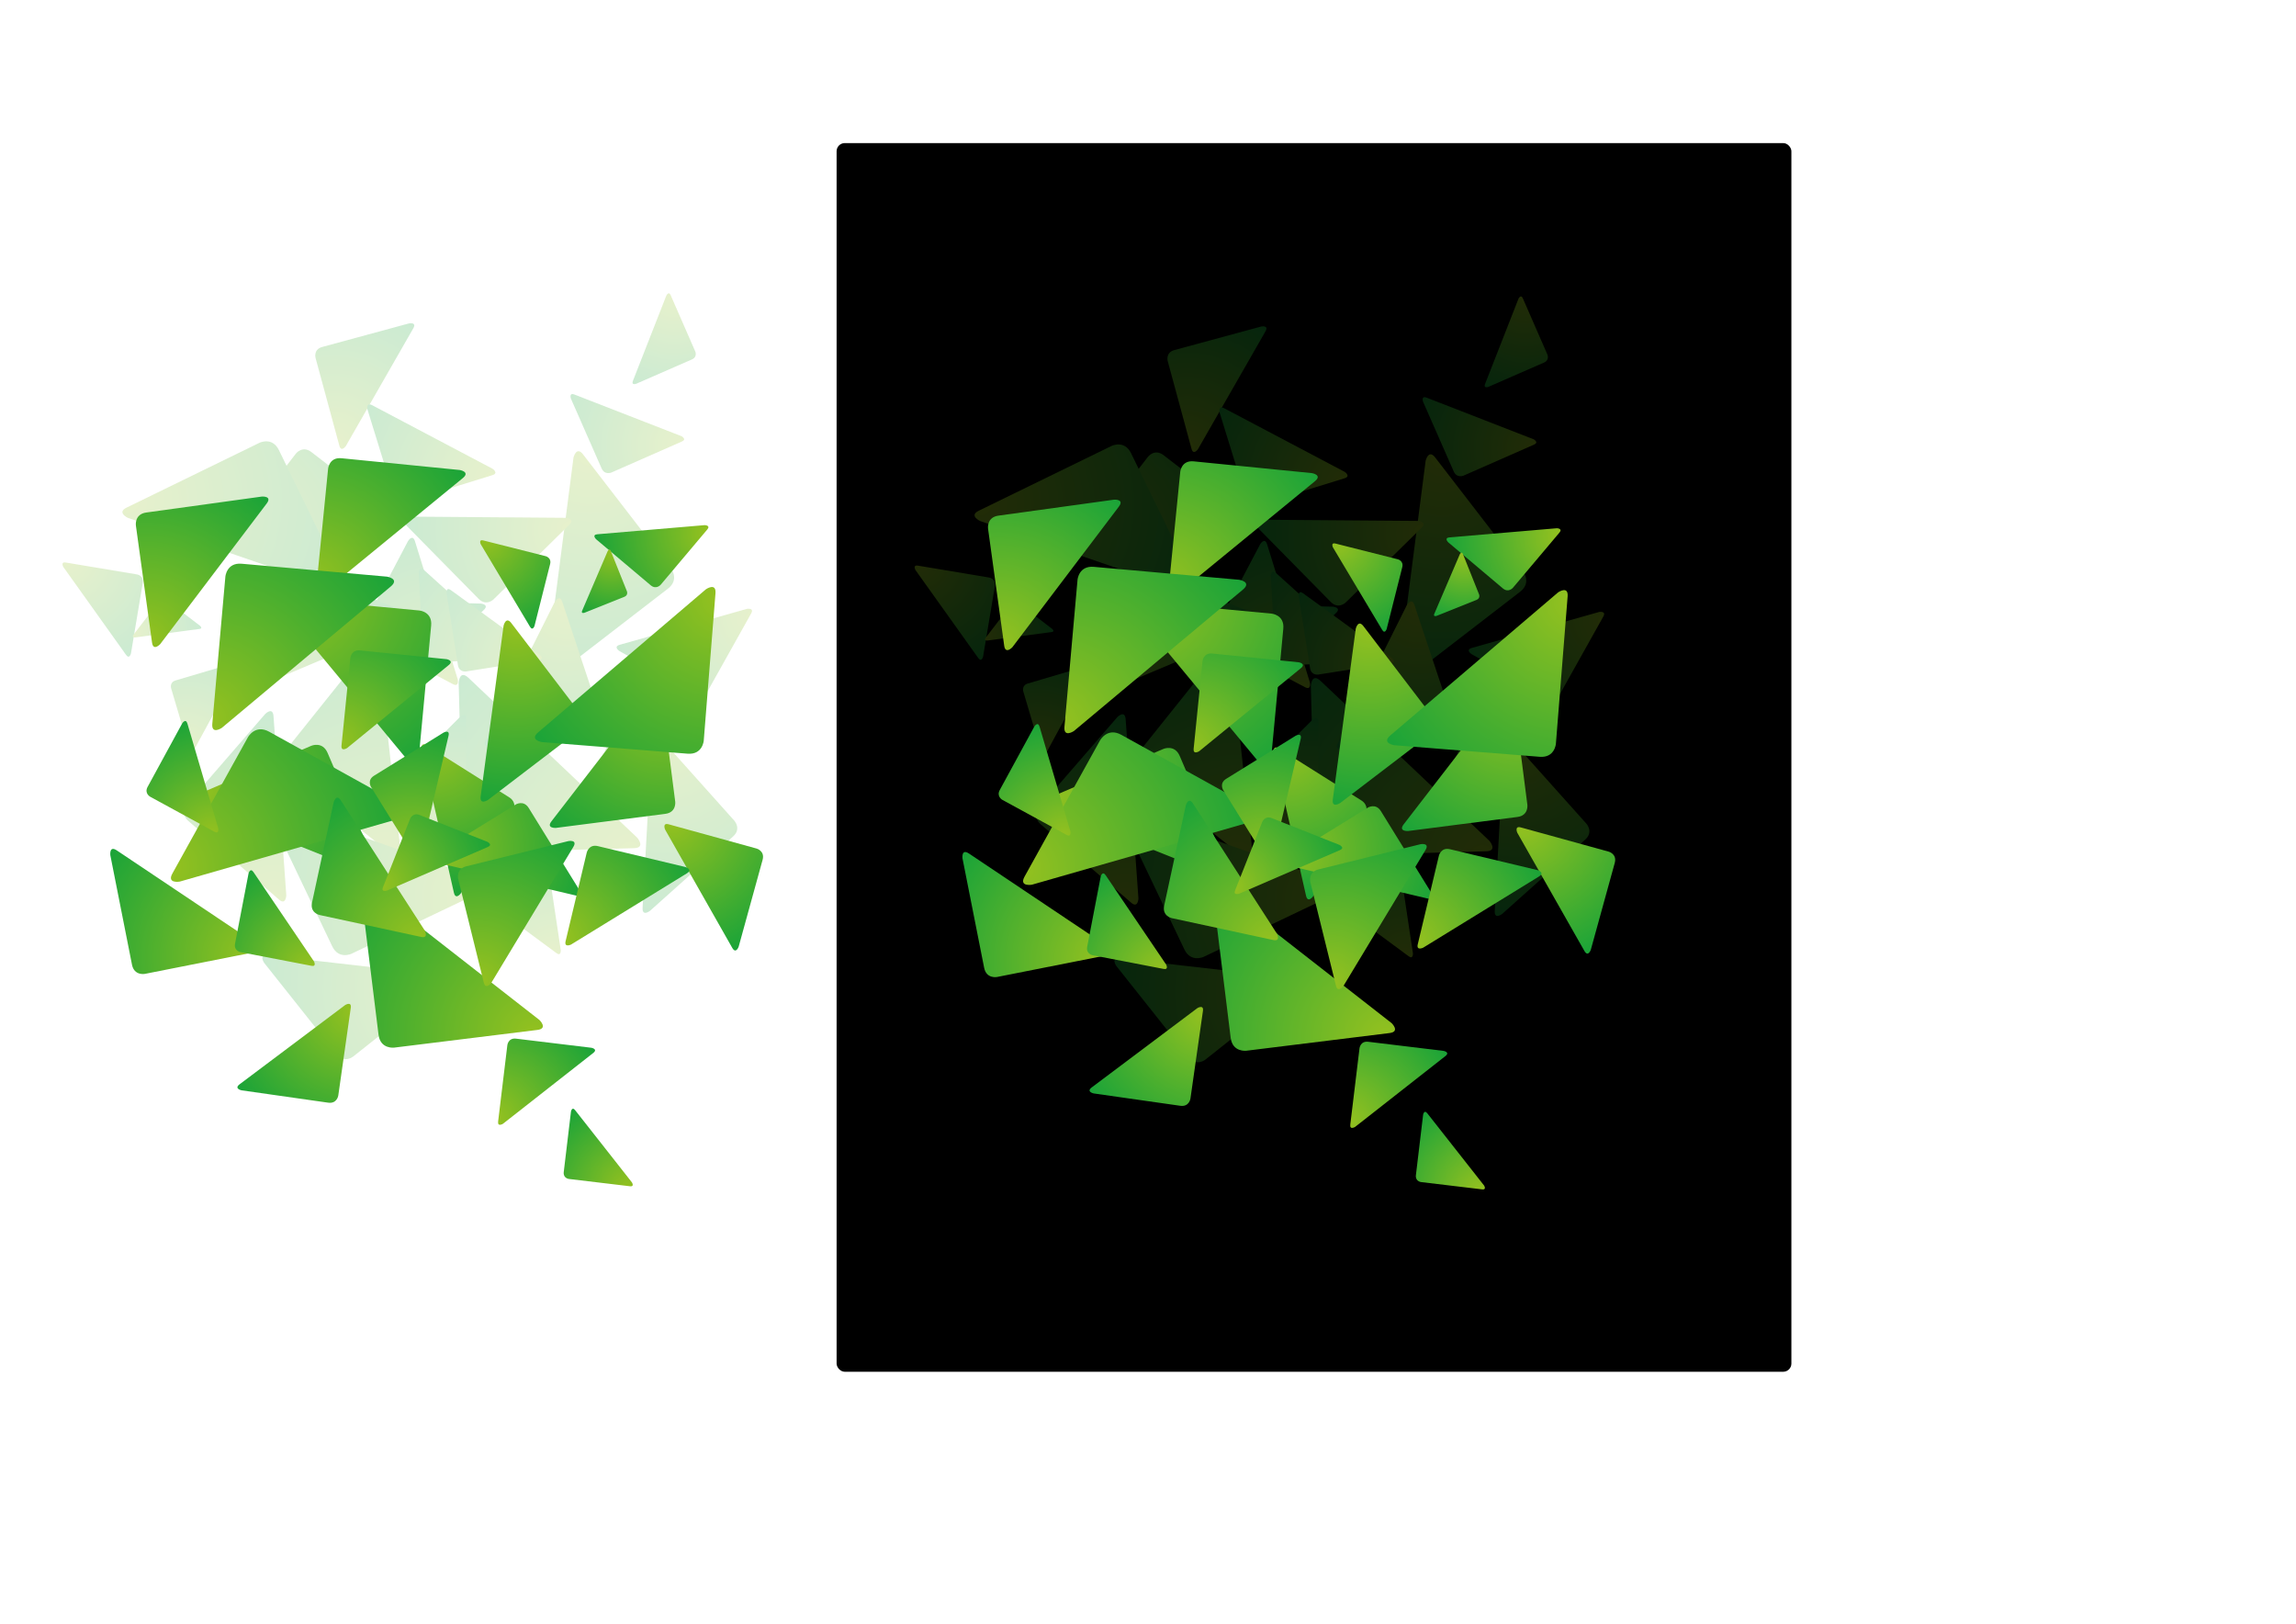
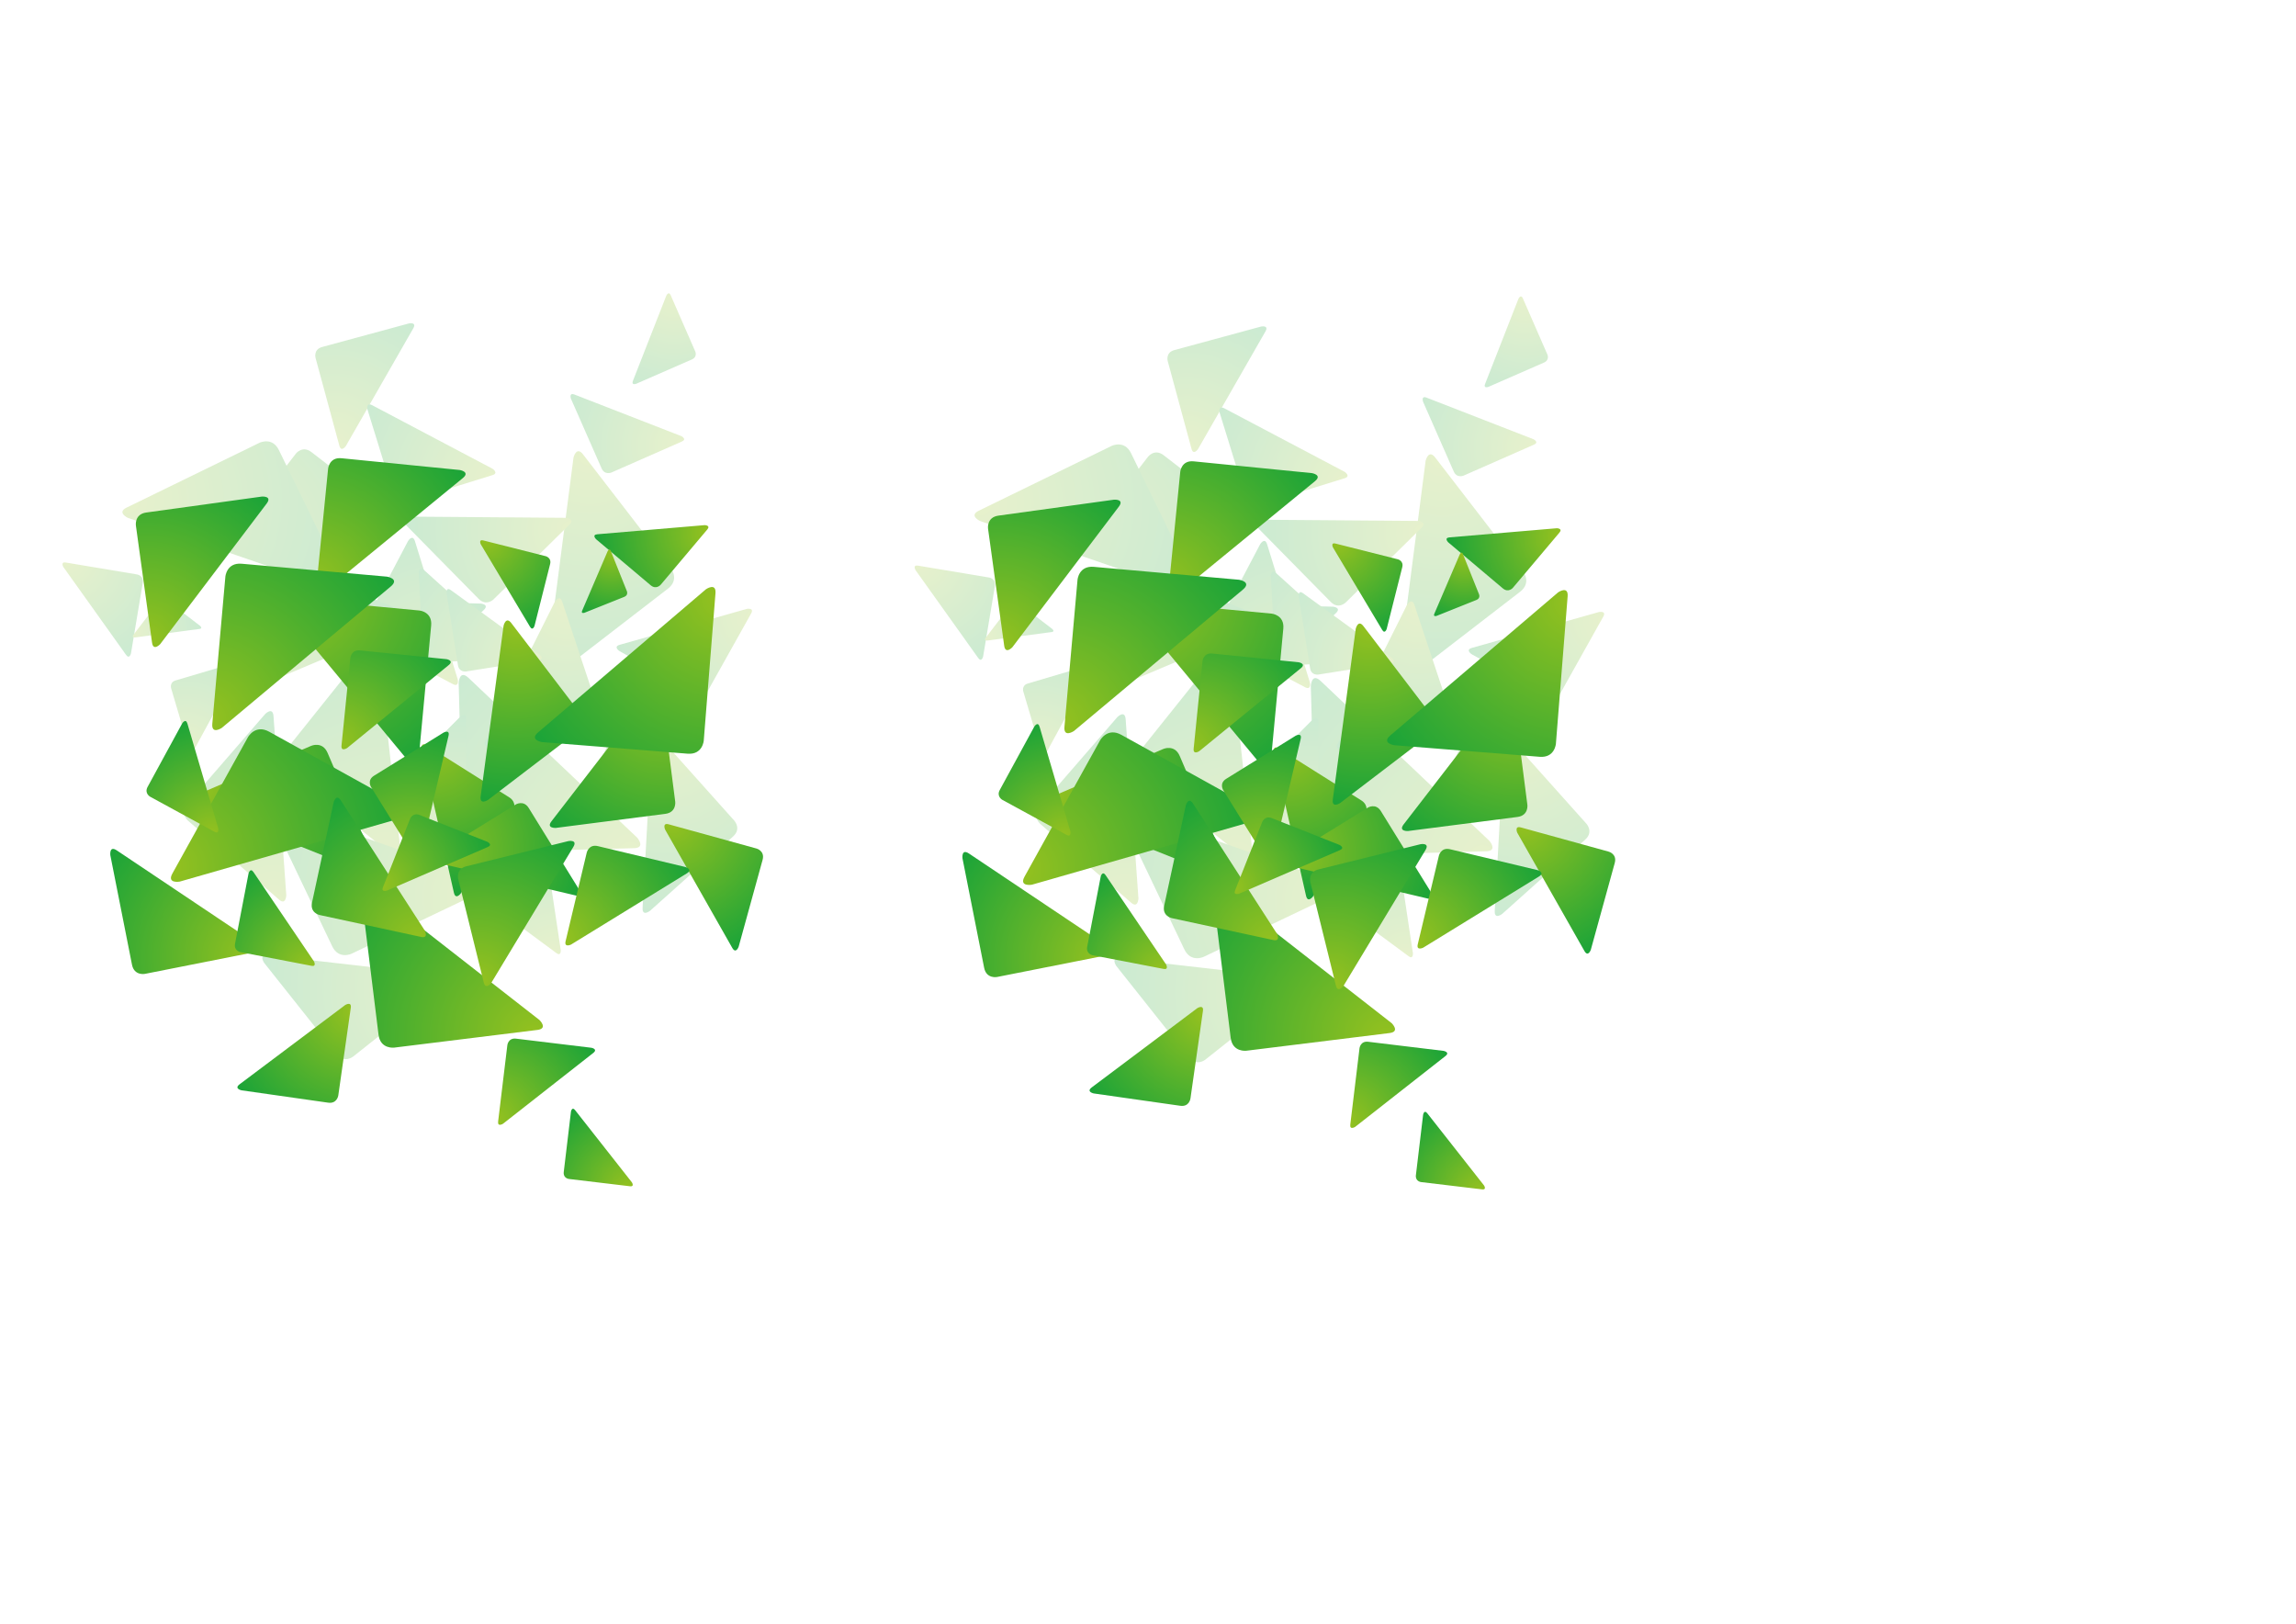
<svg xmlns="http://www.w3.org/2000/svg" xmlns:ns1="http://www.inkscape.org/namespaces/inkscape" xmlns:ns2="http://sodipodi.sourceforge.net/DTD/sodipodi-0.dtd" xmlns:xlink="http://www.w3.org/1999/xlink" version="1.1" id="Layer_1" x="0px" y="0px" width="841.89px" height="595.28px" viewBox="0 0 841.89 595.28" enable-background="new 0 0 841.89 595.28" xml:space="preserve" ns1:version="0.48.1 " ns2:docname="same.eps" ns1:export-filename="C:\Users\Hillar\Desktop\same.png" ns1:export-xdpi="90" ns1:export-ydpi="90">
  <defs id="defs3112" />
  <ns2:namedview pagecolor="#ffffff" bordercolor="#666666" borderopacity="1" objecttolerance="10" gridtolerance="10" guidetolerance="10" ns1:pageopacity="0" ns1:pageshadow="2" ns1:window-width="1024" ns1:window-height="716" id="namedview3110" showgrid="false" ns1:zoom="0.87689822" ns1:cx="408.87343" ns1:cy="330.71195" ns1:window-x="-8" ns1:window-y="-8" ns1:window-maximized="1" ns1:current-layer="Layer_1" />
-   <rect style="fill:#000000;fill-opacity:1;fill-rule:evenodd;stroke:#ffffff;stroke-width:0;stroke-linecap:butt;stroke-linejoin:miter;stroke-miterlimit:0;stroke-opacity:1;stroke-dasharray:none" id="rect3245" width="350.098" height="450.451" x="306.763" y="52.458" transform="translate(0,-9.4696599e-6)" rx="3" ry="3" />
  <symbol id="corner" viewBox="-40.098 -40.216 80.197 80.433">
    <radialGradient id="SVGID_1_" cx="-35.333" cy="43.185" r="109.659" gradientUnits="userSpaceOnUse">
      <stop offset="0" style="stop-color:#95C11F" id="stop2988" />
      <stop offset="1" style="stop-color:#1CA438" id="stop2990" />
    </radialGradient>
    <path fill="url(#SVGID_1_)" d="M-37.22,40.216h70.497c0,0,6.821,0.031,6.821-7.207c0-7.237,0-69.625,0-69.625   s-0.422-6.326-4.539-2.209c-4.118,4.117-74.365,74.365-74.365,74.365S-42.585,40.216-37.22,40.216z" id="path2992" />
  </symbol>
  <g id="g2994" transform="translate(-247.463,-46.756)" style="opacity:0.23">
    <use xlink:href="#corner" width="80.197" height="80.433" x="-40.098" y="-40.216" transform="matrix(-0.53,-0.389,-0.389,0.53,447.087,329.302)" overflow="visible" id="use2996" style="opacity:0.446;overflow:visible" />
    <use xlink:href="#corner" width="80.197" height="80.433" x="-40.098" y="-40.216" transform="matrix(-0.81,0.022,0.022,0.81,448.93,325.956)" overflow="visible" id="use2998" style="opacity:0.423;overflow:visible" />
    <use xlink:href="#corner" width="80.197" height="80.433" x="-40.098" y="-40.216" transform="matrix(-0.095,-0.321,-0.321,0.095,326.277,305.94)" overflow="visible" id="use3000" style="opacity:0.73;overflow:visible" />
    <use xlink:href="#corner" width="80.197" height="80.433" x="-40.098" y="-40.216" transform="matrix(0.371,0.062,0.062,-0.371,282.885,270.212)" overflow="visible" id="use3002" style="opacity:0.215;overflow:visible" />
    <use xlink:href="#corner" width="80.197" height="80.433" x="-40.098" y="-40.216" transform="matrix(0.014,-0.51,-0.51,-0.014,404.554,287.977)" overflow="visible" id="use3004" style="opacity:0.736;overflow:visible" />
    <use xlink:href="#corner" width="80.197" height="80.433" x="-40.098" y="-40.216" transform="matrix(-0.551,-0.441,-0.441,0.551,388.595,321.675)" overflow="visible" id="use3006" style="opacity:0.604;overflow:visible" />
    <use xlink:href="#corner" width="80.197" height="80.433" x="-40.098" y="-40.216" transform="matrix(-0.473,-0.41,-0.41,0.473,348.652,342.279)" overflow="visible" id="use3008" style="opacity:0.678;overflow:visible" />
    <use xlink:href="#corner" width="80.197" height="80.433" x="-40.098" y="-40.216" transform="matrix(0.391,0.437,0.437,-0.391,486.15,348.822)" overflow="visible" id="use3010" style="opacity:0.587;overflow:visible" />
    <use xlink:href="#corner" width="80.197" height="80.433" x="-40.098" y="-40.216" transform="matrix(-0.446,-0.235,-0.235,0.446,406.363,270.868)" overflow="visible" id="use3012" style="opacity:0.823;overflow:visible" />
    <use xlink:href="#corner" width="80.197" height="80.433" x="-40.098" y="-40.216" transform="matrix(0.458,0.594,0.594,-0.458,454.408,253.864)" overflow="visible" id="use3014" style="opacity:0.591;overflow:visible" />
    <use xlink:href="#corner" width="80.197" height="80.433" x="-40.098" y="-40.216" transform="matrix(0.171,0.513,0.513,-0.171,439.338,293.296)" overflow="visible" id="use3016" style="opacity:0.189;overflow:visible" />
    <use xlink:href="#corner" width="80.197" height="80.433" x="-40.098" y="-40.216" transform="matrix(-0.481,0.382,0.382,0.481,377.599,402.055)" overflow="visible" id="use3018" style="opacity:0.515;overflow:visible" />
    <use xlink:href="#corner" width="80.197" height="80.433" x="-40.098" y="-40.216" transform="matrix(-0.43,0.022,0.022,0.43,419.054,271.625)" overflow="visible" id="use3020" style="opacity:0.535;overflow:visible" />
    <use xlink:href="#corner" width="80.197" height="80.433" x="-40.098" y="-40.216" transform="matrix(0.128,0.293,0.293,-0.128,486.357,171.008)" overflow="visible" id="use3022" style="overflow:visible" />
    <use xlink:href="#corner" width="80.197" height="80.433" x="-40.098" y="-40.216" transform="matrix(-0.366,0.161,0.161,0.366,477.394,199.897)" overflow="visible" id="use3024" style="overflow:visible" />
    <use xlink:href="#corner" width="80.197" height="80.433" x="-40.098" y="-40.216" transform="matrix(-0.225,0.402,0.402,0.225,498.352,277.573)" overflow="visible" id="use3026" style="opacity:0.997;overflow:visible" />
    <use xlink:href="#corner" width="80.197" height="80.433" x="-40.098" y="-40.216" transform="matrix(0.126,0.354,0.354,-0.126,473.656,314.856)" overflow="visible" id="use3028" style="opacity:0.647;overflow:visible" />
    <use xlink:href="#corner" width="80.197" height="80.433" x="-40.098" y="-40.216" transform="matrix(0.138,-0.18,-0.18,-0.138,308.727,278.377)" overflow="visible" id="use3030" style="opacity:0.348;overflow:visible" />
    <use xlink:href="#corner" width="80.197" height="80.433" x="-40.098" y="-40.216" transform="matrix(0.226,-0.556,-0.556,-0.226,368.462,285.825)" overflow="visible" id="use3032" style="opacity:0.783;overflow:visible" />
    <use xlink:href="#corner" width="80.197" height="80.433" x="-40.098" y="-40.216" transform="matrix(-0.395,0.389,0.389,0.395,425.949,237.654)" overflow="visible" id="use3034" style="opacity:0.479;overflow:visible" />
    <use xlink:href="#corner" width="80.197" height="80.433" x="-40.098" y="-40.216" transform="matrix(-0.124,-0.457,-0.457,0.124,385.671,188.19)" overflow="visible" id="use3036" style="opacity:0.576;overflow:visible" />
    <use xlink:href="#corner" width="80.197" height="80.433" x="-40.098" y="-40.216" transform="matrix(-0.453,0.14,0.14,0.453,405.526,207.948)" overflow="visible" id="use3038" style="opacity:0.18;overflow:visible" />
    <use xlink:href="#corner" width="80.197" height="80.433" x="-40.098" y="-40.216" transform="matrix(0.355,-0.46,-0.46,-0.355,362.619,242.669)" overflow="visible" id="use3040" style="opacity:0.979;overflow:visible" />
    <use xlink:href="#corner" width="80.197" height="80.433" x="-40.098" y="-40.216" transform="matrix(0.691,-0.337,-0.337,-0.691,333.152,248.1)" overflow="visible" id="use3042" style="opacity:0.604;overflow:visible" />
    <use xlink:href="#corner" width="80.197" height="80.433" x="-40.098" y="-40.216" transform="matrix(-0.379,0.06,0.06,0.379,428.591,275.681)" overflow="visible" id="use3044" style="opacity:0.364;overflow:visible" />
    <use xlink:href="#corner" width="80.197" height="80.433" x="-40.098" y="-40.216" transform="matrix(-0.694,0.331,0.331,0.694,386.164,357.472)" overflow="visible" id="use3046" style="opacity:0.274;overflow:visible" />
    <use xlink:href="#corner" width="80.197" height="80.433" x="-40.098" y="-40.216" transform="matrix(-0.323,-0.323,-0.323,0.323,417.344,334.3)" overflow="visible" id="use3048" style="opacity:0.438;overflow:visible" />
    <use xlink:href="#corner" width="80.197" height="80.433" x="-40.098" y="-40.216" transform="matrix(-0.306,-0.226,-0.226,0.306,449.251,375.497)" overflow="visible" id="use3050" style="opacity:0.856;overflow:visible" />
  </g>
  <g id="g3052" transform="translate(-247.463,-46.756)">
    <use xlink:href="#corner" width="80.197" height="80.433" x="-40.098" y="-40.216" transform="matrix(0.605,-0.259,-0.259,-0.605,351.871,353.132)" overflow="visible" id="use3054" style="opacity:0.446;overflow:visible" />
    <use xlink:href="#corner" width="80.197" height="80.433" x="-40.098" y="-40.216" transform="matrix(0.393,-0.709,-0.709,-0.393,353.813,356.42)" overflow="visible" id="use3056" style="opacity:0.423;overflow:visible" />
    <use xlink:href="#corner" width="80.197" height="80.433" x="-40.098" y="-40.216" transform="matrix(0.325,0.082,0.082,-0.325,433.435,261)" overflow="visible" id="use3058" style="opacity:0.73;overflow:visible" />
    <use xlink:href="#corner" width="80.197" height="80.433" x="-40.098" y="-40.216" transform="matrix(-0.242,0.287,0.287,0.242,486.267,241.815)" overflow="visible" id="use3060" style="opacity:0.215;overflow:visible" />
    <use xlink:href="#corner" width="80.197" height="80.433" x="-40.098" y="-40.216" transform="matrix(0.432,0.272,0.272,-0.432,409.085,347.532)" overflow="visible" id="use3062" style="opacity:0.736;overflow:visible" />
    <use xlink:href="#corner" width="80.197" height="80.433" x="-40.098" y="-40.216" transform="matrix(0.703,0.066,0.066,-0.703,375.188,296.651)" overflow="visible" id="use3064" style="opacity:0.604;overflow:visible" />
    <use xlink:href="#corner" width="80.197" height="80.433" x="-40.098" y="-40.216" transform="matrix(0.062,-0.623,-0.623,-0.062,390.766,241.78)" overflow="visible" id="use3066" style="opacity:0.678;overflow:visible" />
    <use xlink:href="#corner" width="80.197" height="80.433" x="-40.098" y="-40.216" transform="matrix(-0.576,0.114,0.114,0.576,315.194,376.835)" overflow="visible" id="use3068" style="opacity:0.587;overflow:visible" />
    <use xlink:href="#corner" width="80.197" height="80.433" x="-40.098" y="-40.216" transform="matrix(0.429,-0.265,-0.265,-0.429,432.896,367.793)" overflow="visible" id="use3070" style="opacity:0.823;overflow:visible" />
    <use xlink:href="#corner" width="80.197" height="80.433" x="-40.098" y="-40.216" transform="matrix(-0.745,0.092,0.092,0.745,413.097,397.807)" overflow="visible" id="use3072" style="opacity:0.591;overflow:visible" />
    <use xlink:href="#corner" width="80.197" height="80.433" x="-40.098" y="-40.216" transform="matrix(-0.528,-0.114,-0.114,0.528,386.812,364.774)" overflow="visible" id="use3074" style="opacity:0.189;overflow:visible" />
    <use xlink:href="#corner" width="80.197" height="80.433" x="-40.098" y="-40.216" transform="matrix(-0.084,-0.609,-0.609,0.084,324.577,256.298)" overflow="visible" id="use3076" style="opacity:0.515;overflow:visible" />
    <use xlink:href="#corner" width="80.197" height="80.433" x="-40.098" y="-40.216" transform="matrix(-0.227,-0.366,-0.366,0.227,405.788,338.332)" overflow="visible" id="use3078" style="opacity:0.535;overflow:visible" />
    <use xlink:href="#corner" width="80.197" height="80.433" x="-40.098" y="-40.216" transform="matrix(-0.318,-0.038,-0.038,0.318,468.183,467.459)" overflow="visible" id="use3080" style="overflow:visible" />
    <use xlink:href="#corner" width="80.197" height="80.433" x="-40.098" y="-40.216" transform="matrix(0.048,-0.397,-0.397,-0.048,447.869,445.047)" overflow="visible" id="use3082" style="overflow:visible" />
    <use xlink:href="#corner" width="80.197" height="80.433" x="-40.098" y="-40.216" transform="matrix(-0.065,0.456,0.456,0.065,355.331,430.582)" overflow="visible" id="use3084" style="opacity:0.997;overflow:visible" />
    <use xlink:href="#corner" width="80.197" height="80.433" x="-40.098" y="-40.216" transform="matrix(-0.369,-0.071,-0.071,0.369,350.793,383.356)" overflow="visible" id="use3086" style="opacity:0.647;overflow:visible" />
    <use xlink:href="#corner" width="80.197" height="80.433" x="-40.098" y="-40.216" transform="matrix(0.084,0.21,0.21,-0.084,466.093,259.91)" overflow="visible" id="use3088" style="opacity:0.348;overflow:visible" />
    <use xlink:href="#corner" width="80.197" height="80.433" x="-40.098" y="-40.216" transform="matrix(0.364,0.477,0.477,-0.364,429.296,307.552)" overflow="visible" id="use3090" style="opacity:0.783;overflow:visible" />
    <use xlink:href="#corner" width="80.197" height="80.433" x="-40.098" y="-40.216" transform="matrix(-0.133,-0.538,-0.538,0.133,441.528,381.549)" overflow="visible" id="use3092" style="opacity:0.479;overflow:visible" />
    <use xlink:href="#corner" width="80.197" height="80.433" x="-40.098" y="-40.216" transform="matrix(0.457,0.126,0.126,-0.457,504.603,372.031)" overflow="visible" id="use3094" style="opacity:0.576;overflow:visible" />
    <use xlink:href="#corner" width="80.197" height="80.433" x="-40.098" y="-40.216" transform="matrix(0.11,-0.461,-0.461,-0.11,477.493,379.075)" overflow="visible" id="use3096" style="opacity:0.18;overflow:visible" />
    <use xlink:href="#corner" width="80.197" height="80.433" x="-40.098" y="-40.216" transform="matrix(0.074,0.576,0.576,-0.074,469.424,324.473)" overflow="visible" id="use3098" style="opacity:0.979;overflow:visible" />
    <use xlink:href="#corner" width="80.197" height="80.433" x="-40.098" y="-40.216" transform="matrix(-0.061,0.766,0.766,0.061,476.736,290.34)" overflow="visible" id="use3100" style="opacity:0.604;overflow:visible" />
    <use xlink:href="#corner" width="80.197" height="80.433" x="-40.098" y="-40.216" transform="matrix(0.141,-0.356,-0.356,-0.141,407.445,364.481)" overflow="visible" id="use3102" style="opacity:0.364;overflow:visible" />
    <use xlink:href="#corner" width="80.197" height="80.433" x="-40.098" y="-40.216" transform="matrix(0.068,-0.765,-0.765,-0.068,358.606,286.349)" overflow="visible" id="use3104" style="opacity:0.274;overflow:visible" />
    <use xlink:href="#corner" width="80.197" height="80.433" x="-40.098" y="-40.216" transform="matrix(0.046,-0.455,-0.455,-0.046,392.698,304.979)" overflow="visible" id="use3106" style="opacity:0.438;overflow:visible" />
    <use xlink:href="#corner" width="80.197" height="80.433" x="-40.098" y="-40.216" transform="matrix(-0.334,-0.182,-0.182,0.334,320.998,331.497)" overflow="visible" id="use3108" style="opacity:0.856;overflow:visible" />
  </g>
  <g style="opacity:0.23" transform="translate(65.002,-45.615)" id="g3129">
    <use style="opacity:0.446;overflow:visible" id="use3131" overflow="visible" transform="matrix(-0.53,-0.389,-0.389,0.53,447.087,329.302)" y="-40.216" x="-40.098" height="80.433" width="80.197" xlink:href="#corner" />
    <use style="opacity:0.423;overflow:visible" id="use3133" overflow="visible" transform="matrix(-0.81,0.022,0.022,0.81,448.93,325.956)" y="-40.216" x="-40.098" height="80.433" width="80.197" xlink:href="#corner" />
    <use style="opacity:0.73;overflow:visible" id="use3135" overflow="visible" transform="matrix(-0.095,-0.321,-0.321,0.095,326.277,305.94)" y="-40.216" x="-40.098" height="80.433" width="80.197" xlink:href="#corner" />
    <use style="opacity:0.215;overflow:visible" id="use3137" overflow="visible" transform="matrix(0.371,0.062,0.062,-0.371,282.885,270.212)" y="-40.216" x="-40.098" height="80.433" width="80.197" xlink:href="#corner" />
    <use style="opacity:0.736;overflow:visible" id="use3139" overflow="visible" transform="matrix(0.014,-0.51,-0.51,-0.014,404.554,287.977)" y="-40.216" x="-40.098" height="80.433" width="80.197" xlink:href="#corner" />
    <use style="opacity:0.604;overflow:visible" id="use3141" overflow="visible" transform="matrix(-0.551,-0.441,-0.441,0.551,388.595,321.675)" y="-40.216" x="-40.098" height="80.433" width="80.197" xlink:href="#corner" />
    <use style="opacity:0.678;overflow:visible" id="use3143" overflow="visible" transform="matrix(-0.473,-0.41,-0.41,0.473,348.652,342.279)" y="-40.216" x="-40.098" height="80.433" width="80.197" xlink:href="#corner" />
    <use style="opacity:0.587;overflow:visible" id="use3145" overflow="visible" transform="matrix(0.391,0.437,0.437,-0.391,486.15,348.822)" y="-40.216" x="-40.098" height="80.433" width="80.197" xlink:href="#corner" />
    <use style="opacity:0.823;overflow:visible" id="use3147" overflow="visible" transform="matrix(-0.446,-0.235,-0.235,0.446,406.363,270.868)" y="-40.216" x="-40.098" height="80.433" width="80.197" xlink:href="#corner" />
    <use style="opacity:0.591;overflow:visible" id="use3149" overflow="visible" transform="matrix(0.458,0.594,0.594,-0.458,454.408,253.864)" y="-40.216" x="-40.098" height="80.433" width="80.197" xlink:href="#corner" />
    <use style="opacity:0.189;overflow:visible" id="use3151" overflow="visible" transform="matrix(0.171,0.513,0.513,-0.171,439.338,293.296)" y="-40.216" x="-40.098" height="80.433" width="80.197" xlink:href="#corner" />
    <use style="opacity:0.515;overflow:visible" id="use3153" overflow="visible" transform="matrix(-0.481,0.382,0.382,0.481,377.599,402.055)" y="-40.216" x="-40.098" height="80.433" width="80.197" xlink:href="#corner" />
    <use style="opacity:0.535;overflow:visible" id="use3155" overflow="visible" transform="matrix(-0.43,0.022,0.022,0.43,419.054,271.625)" y="-40.216" x="-40.098" height="80.433" width="80.197" xlink:href="#corner" />
    <use style="overflow:visible" id="use3157" overflow="visible" transform="matrix(0.128,0.293,0.293,-0.128,486.357,171.008)" y="-40.216" x="-40.098" height="80.433" width="80.197" xlink:href="#corner" />
    <use style="overflow:visible" id="use3159" overflow="visible" transform="matrix(-0.366,0.161,0.161,0.366,477.394,199.897)" y="-40.216" x="-40.098" height="80.433" width="80.197" xlink:href="#corner" />
    <use style="opacity:0.997;overflow:visible" id="use3161" overflow="visible" transform="matrix(-0.225,0.402,0.402,0.225,498.352,277.573)" y="-40.216" x="-40.098" height="80.433" width="80.197" xlink:href="#corner" />
    <use style="opacity:0.647;overflow:visible" id="use3163" overflow="visible" transform="matrix(0.126,0.354,0.354,-0.126,473.656,314.856)" y="-40.216" x="-40.098" height="80.433" width="80.197" xlink:href="#corner" />
    <use style="opacity:0.348;overflow:visible" id="use3165" overflow="visible" transform="matrix(0.138,-0.18,-0.18,-0.138,308.727,278.377)" y="-40.216" x="-40.098" height="80.433" width="80.197" xlink:href="#corner" />
    <use style="opacity:0.783;overflow:visible" id="use3167" overflow="visible" transform="matrix(0.226,-0.556,-0.556,-0.226,368.462,285.825)" y="-40.216" x="-40.098" height="80.433" width="80.197" xlink:href="#corner" />
    <use style="opacity:0.479;overflow:visible" id="use3169" overflow="visible" transform="matrix(-0.395,0.389,0.389,0.395,425.949,237.654)" y="-40.216" x="-40.098" height="80.433" width="80.197" xlink:href="#corner" />
    <use style="opacity:0.576;overflow:visible" id="use3171" overflow="visible" transform="matrix(-0.124,-0.457,-0.457,0.124,385.671,188.19)" y="-40.216" x="-40.098" height="80.433" width="80.197" xlink:href="#corner" />
    <use style="opacity:0.18;overflow:visible" id="use3173" overflow="visible" transform="matrix(-0.453,0.14,0.14,0.453,405.526,207.948)" y="-40.216" x="-40.098" height="80.433" width="80.197" xlink:href="#corner" />
    <use style="opacity:0.979;overflow:visible" id="use3175" overflow="visible" transform="matrix(0.355,-0.46,-0.46,-0.355,362.619,242.669)" y="-40.216" x="-40.098" height="80.433" width="80.197" xlink:href="#corner" />
    <use style="opacity:0.604;overflow:visible" id="use3177" overflow="visible" transform="matrix(0.691,-0.337,-0.337,-0.691,333.152,248.1)" y="-40.216" x="-40.098" height="80.433" width="80.197" xlink:href="#corner" />
    <use style="opacity:0.364;overflow:visible" id="use3179" overflow="visible" transform="matrix(-0.379,0.06,0.06,0.379,428.591,275.681)" y="-40.216" x="-40.098" height="80.433" width="80.197" xlink:href="#corner" />
    <use style="opacity:0.274;overflow:visible" id="use3181" overflow="visible" transform="matrix(-0.694,0.331,0.331,0.694,386.164,357.472)" y="-40.216" x="-40.098" height="80.433" width="80.197" xlink:href="#corner" />
    <use style="opacity:0.438;overflow:visible" id="use3183" overflow="visible" transform="matrix(-0.323,-0.323,-0.323,0.323,417.344,334.3)" y="-40.216" x="-40.098" height="80.433" width="80.197" xlink:href="#corner" />
    <use style="opacity:0.856;overflow:visible" id="use3185" overflow="visible" transform="matrix(-0.306,-0.226,-0.226,0.306,449.251,375.497)" y="-40.216" x="-40.098" height="80.433" width="80.197" xlink:href="#corner" />
  </g>
  <g transform="translate(65.002,-45.615)" id="g3187">
    <use style="opacity:0.446;overflow:visible" id="use3189" overflow="visible" transform="matrix(0.605,-0.259,-0.259,-0.605,351.871,353.132)" y="-40.216" x="-40.098" height="80.433" width="80.197" xlink:href="#corner" />
    <use style="opacity:0.423;overflow:visible" id="use3191" overflow="visible" transform="matrix(0.393,-0.709,-0.709,-0.393,353.813,356.42)" y="-40.216" x="-40.098" height="80.433" width="80.197" xlink:href="#corner" />
    <use style="opacity:0.73;overflow:visible" id="use3193" overflow="visible" transform="matrix(0.325,0.082,0.082,-0.325,433.435,261)" y="-40.216" x="-40.098" height="80.433" width="80.197" xlink:href="#corner" />
    <use style="opacity:0.215;overflow:visible" id="use3195" overflow="visible" transform="matrix(-0.242,0.287,0.287,0.242,486.267,241.815)" y="-40.216" x="-40.098" height="80.433" width="80.197" xlink:href="#corner" />
    <use style="opacity:0.736;overflow:visible" id="use3197" overflow="visible" transform="matrix(0.432,0.272,0.272,-0.432,409.085,347.532)" y="-40.216" x="-40.098" height="80.433" width="80.197" xlink:href="#corner" />
    <use style="opacity:0.604;overflow:visible" id="use3199" overflow="visible" transform="matrix(0.703,0.066,0.066,-0.703,375.188,296.651)" y="-40.216" x="-40.098" height="80.433" width="80.197" xlink:href="#corner" />
    <use style="opacity:0.678;overflow:visible" id="use3201" overflow="visible" transform="matrix(0.062,-0.623,-0.623,-0.062,390.766,241.78)" y="-40.216" x="-40.098" height="80.433" width="80.197" xlink:href="#corner" />
    <use style="opacity:0.587;overflow:visible" id="use3203" overflow="visible" transform="matrix(-0.576,0.114,0.114,0.576,315.194,376.835)" y="-40.216" x="-40.098" height="80.433" width="80.197" xlink:href="#corner" />
    <use style="opacity:0.823;overflow:visible" id="use3205" overflow="visible" transform="matrix(0.429,-0.265,-0.265,-0.429,432.896,367.793)" y="-40.216" x="-40.098" height="80.433" width="80.197" xlink:href="#corner" />
    <use style="opacity:0.591;overflow:visible" id="use3207" overflow="visible" transform="matrix(-0.745,0.092,0.092,0.745,413.097,397.807)" y="-40.216" x="-40.098" height="80.433" width="80.197" xlink:href="#corner" />
    <use style="opacity:0.189;overflow:visible" id="use3209" overflow="visible" transform="matrix(-0.528,-0.114,-0.114,0.528,386.812,364.774)" y="-40.216" x="-40.098" height="80.433" width="80.197" xlink:href="#corner" />
    <use style="opacity:0.515;overflow:visible" id="use3211" overflow="visible" transform="matrix(-0.084,-0.609,-0.609,0.084,324.577,256.298)" y="-40.216" x="-40.098" height="80.433" width="80.197" xlink:href="#corner" />
    <use style="opacity:0.535;overflow:visible" id="use3213" overflow="visible" transform="matrix(-0.227,-0.366,-0.366,0.227,405.788,338.332)" y="-40.216" x="-40.098" height="80.433" width="80.197" xlink:href="#corner" />
    <use style="overflow:visible" id="use3215" overflow="visible" transform="matrix(-0.318,-0.038,-0.038,0.318,468.183,467.459)" y="-40.216" x="-40.098" height="80.433" width="80.197" xlink:href="#corner" />
    <use style="overflow:visible" id="use3217" overflow="visible" transform="matrix(0.048,-0.397,-0.397,-0.048,447.869,445.047)" y="-40.216" x="-40.098" height="80.433" width="80.197" xlink:href="#corner" />
    <use style="opacity:0.997;overflow:visible" id="use3219" overflow="visible" transform="matrix(-0.065,0.456,0.456,0.065,355.331,430.582)" y="-40.216" x="-40.098" height="80.433" width="80.197" xlink:href="#corner" />
    <use style="opacity:0.647;overflow:visible" id="use3221" overflow="visible" transform="matrix(-0.369,-0.071,-0.071,0.369,350.793,383.356)" y="-40.216" x="-40.098" height="80.433" width="80.197" xlink:href="#corner" />
    <use style="opacity:0.348;overflow:visible" id="use3223" overflow="visible" transform="matrix(0.084,0.21,0.21,-0.084,466.093,259.91)" y="-40.216" x="-40.098" height="80.433" width="80.197" xlink:href="#corner" />
    <use style="opacity:0.783;overflow:visible" id="use3225" overflow="visible" transform="matrix(0.364,0.477,0.477,-0.364,429.296,307.552)" y="-40.216" x="-40.098" height="80.433" width="80.197" xlink:href="#corner" />
    <use style="opacity:0.479;overflow:visible" id="use3227" overflow="visible" transform="matrix(-0.133,-0.538,-0.538,0.133,441.528,381.549)" y="-40.216" x="-40.098" height="80.433" width="80.197" xlink:href="#corner" />
    <use style="opacity:0.576;overflow:visible" id="use3229" overflow="visible" transform="matrix(0.457,0.126,0.126,-0.457,504.603,372.031)" y="-40.216" x="-40.098" height="80.433" width="80.197" xlink:href="#corner" />
    <use style="opacity:0.18;overflow:visible" id="use3231" overflow="visible" transform="matrix(0.11,-0.461,-0.461,-0.11,477.493,379.075)" y="-40.216" x="-40.098" height="80.433" width="80.197" xlink:href="#corner" />
    <use style="opacity:0.979;overflow:visible" id="use3233" overflow="visible" transform="matrix(0.074,0.576,0.576,-0.074,469.424,324.473)" y="-40.216" x="-40.098" height="80.433" width="80.197" xlink:href="#corner" />
    <use style="opacity:0.604;overflow:visible" id="use3235" overflow="visible" transform="matrix(-0.061,0.766,0.766,0.061,476.736,290.34)" y="-40.216" x="-40.098" height="80.433" width="80.197" xlink:href="#corner" />
    <use style="opacity:0.364;overflow:visible" id="use3237" overflow="visible" transform="matrix(0.141,-0.356,-0.356,-0.141,407.445,364.481)" y="-40.216" x="-40.098" height="80.433" width="80.197" xlink:href="#corner" />
    <use style="opacity:0.274;overflow:visible" id="use3239" overflow="visible" transform="matrix(0.068,-0.765,-0.765,-0.068,358.606,286.349)" y="-40.216" x="-40.098" height="80.433" width="80.197" xlink:href="#corner" />
    <use style="opacity:0.438;overflow:visible" id="use3241" overflow="visible" transform="matrix(0.046,-0.455,-0.455,-0.046,392.698,304.979)" y="-40.216" x="-40.098" height="80.433" width="80.197" xlink:href="#corner" />
    <use style="opacity:0.856;overflow:visible" id="use3243" overflow="visible" transform="matrix(-0.334,-0.182,-0.182,0.334,320.998,331.497)" y="-40.216" x="-40.098" height="80.433" width="80.197" xlink:href="#corner" />
  </g>
</svg>